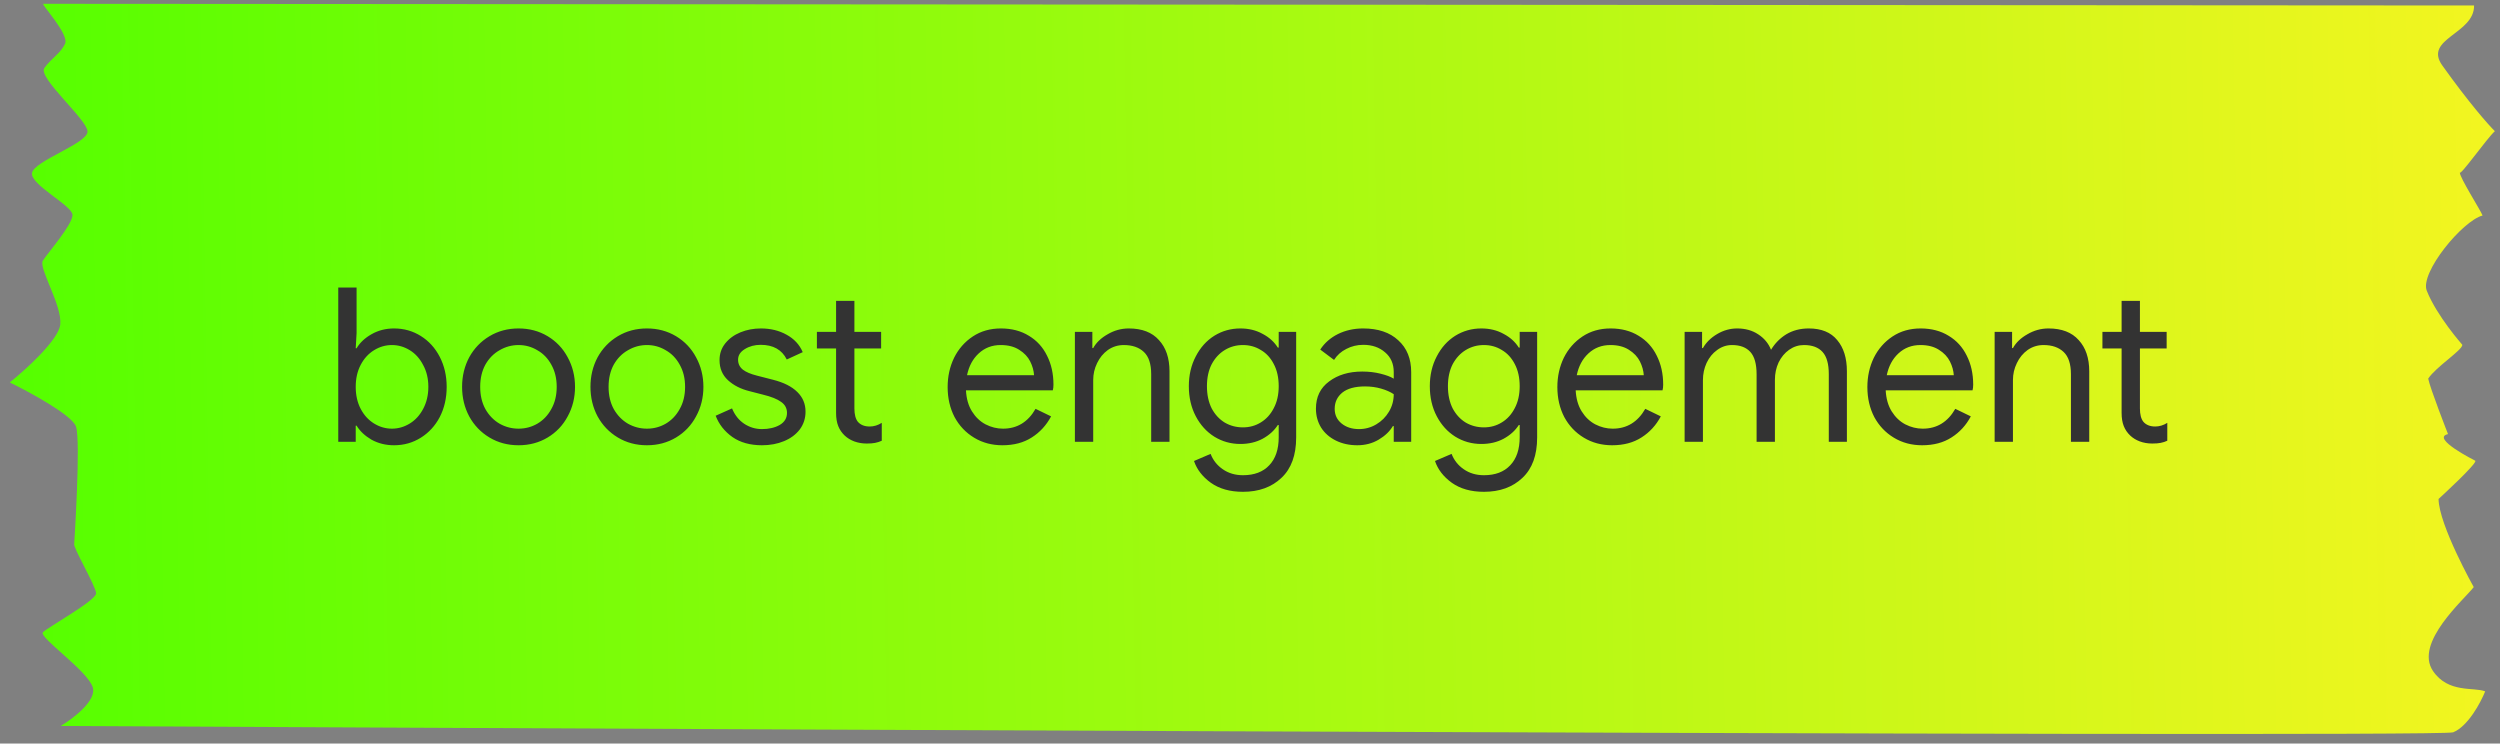
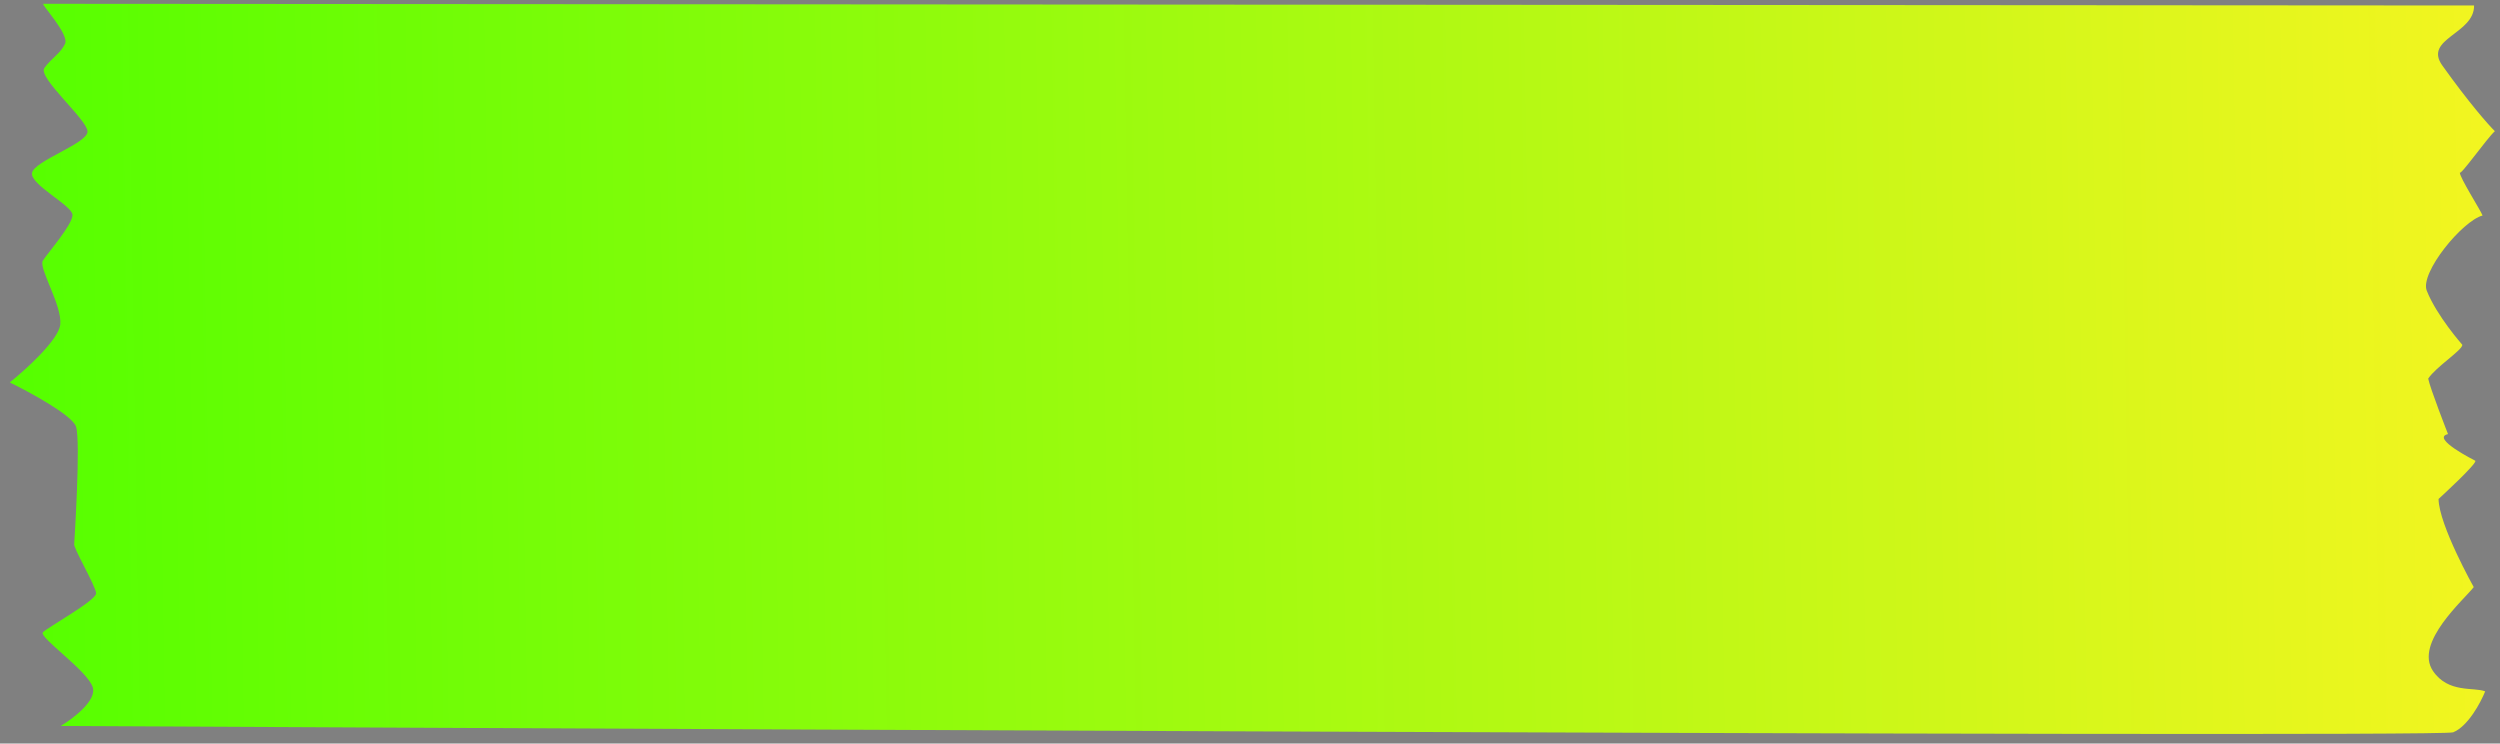
<svg xmlns="http://www.w3.org/2000/svg" width="232" height="69" viewBox="0 0 232 69" fill="none">
  <rect x="0" y="0" width="232" height="69" fill="#808080" stroke="none" />
  <path d="M229.594 0.51C225.202 0.51 4.276 0.358 4.019 0.353C3.762 0.349 6.454 3.182 6.034 4.072C5.615 4.961 4.753 5.417 4.117 6.31C3.48 7.203 8.104 11.099 8.122 12.202C8.141 13.305 3.173 14.931 2.974 16.038C2.775 17.144 6.715 19.066 6.73 19.948C6.744 20.83 4.4 23.517 3.977 24.186C3.553 24.855 5.782 28.349 5.594 30.117C5.443 31.532 2.405 34.289 0.905 35.49C2.802 36.415 6.688 38.529 7.052 39.582C7.508 40.898 6.888 50.463 6.888 50.463C6.73 50.756 8.907 54.401 8.918 55.063C8.929 55.725 4.41 58.227 3.983 58.675C3.556 59.123 8.152 62.254 8.611 63.791C8.979 65.021 6.777 66.69 5.63 67.371C5.63 67.371 226.265 68.514 227.646 67.961C229.027 67.409 230.207 65.198 230.624 64.161C229.603 63.736 227.207 64.364 225.782 62.269C224.002 59.65 228.713 55.601 229.563 54.483C229.563 54.483 226.337 48.733 226.297 46.307C226.297 46.307 229.916 42.998 229.707 42.756C229.707 42.756 225.513 40.657 227.175 40.283C227.175 40.283 225.497 35.998 225.336 35.134C226.066 34.036 228.505 32.498 228.505 31.998C228.505 31.998 226.123 29.31 225.202 26.972C224.551 25.319 228.497 20.498 230.382 19.998C230.181 19.478 228.267 16.498 228.267 15.998C228.267 16.418 230.807 12.807 231.523 12.173C230.934 11.594 229.135 9.564 226.645 6.075C224.867 3.582 229.637 3.157 229.594 0.51Z" fill="url(#paint0_linear_2121_21970)" />
-   <path d="M36.571 41.32C35.797 41.32 35.097 41.147 34.471 40.8C33.858 40.44 33.398 40.007 33.091 39.5H33.011V41H31.391V26.68H33.091V30.9L33.011 32.32H33.091C33.398 31.8 33.858 31.367 34.471 31.02C35.097 30.66 35.797 30.48 36.571 30.48C37.477 30.48 38.304 30.713 39.051 31.18C39.797 31.647 40.384 32.293 40.811 33.12C41.237 33.947 41.451 34.873 41.451 35.9C41.451 36.94 41.237 37.873 40.811 38.7C40.384 39.513 39.797 40.153 39.051 40.62C38.304 41.087 37.477 41.32 36.571 41.32ZM36.371 39.78C36.958 39.78 37.511 39.62 38.031 39.3C38.551 38.98 38.964 38.527 39.271 37.94C39.591 37.34 39.751 36.66 39.751 35.9C39.751 35.14 39.591 34.467 39.271 33.88C38.964 33.28 38.551 32.82 38.031 32.5C37.511 32.18 36.958 32.02 36.371 32.02C35.784 32.02 35.231 32.18 34.711 32.5C34.191 32.82 33.778 33.273 33.471 33.86C33.164 34.447 33.011 35.127 33.011 35.9C33.011 36.673 33.164 37.353 33.471 37.94C33.778 38.527 34.191 38.98 34.711 39.3C35.231 39.62 35.784 39.78 36.371 39.78ZM48.122 41.32C47.122 41.32 46.222 41.08 45.422 40.6C44.622 40.12 43.995 39.467 43.542 38.64C43.102 37.813 42.882 36.9 42.882 35.9C42.882 34.9 43.102 33.987 43.542 33.16C43.995 32.333 44.622 31.68 45.422 31.2C46.222 30.72 47.122 30.48 48.122 30.48C49.122 30.48 50.022 30.72 50.822 31.2C51.622 31.68 52.242 32.333 52.682 33.16C53.135 33.987 53.362 34.9 53.362 35.9C53.362 36.9 53.135 37.813 52.682 38.64C52.242 39.467 51.622 40.12 50.822 40.6C50.022 41.08 49.122 41.32 48.122 41.32ZM48.122 39.78C48.749 39.78 49.329 39.627 49.862 39.32C50.409 39 50.842 38.547 51.162 37.96C51.495 37.373 51.662 36.687 51.662 35.9C51.662 35.113 51.495 34.427 51.162 33.84C50.842 33.253 50.409 32.807 49.862 32.5C49.329 32.18 48.749 32.02 48.122 32.02C47.495 32.02 46.909 32.18 46.362 32.5C45.815 32.807 45.375 33.253 45.042 33.84C44.722 34.427 44.562 35.113 44.562 35.9C44.562 36.687 44.722 37.373 45.042 37.96C45.375 38.547 45.815 39 46.362 39.32C46.909 39.627 47.495 39.78 48.122 39.78ZM60.036 41.32C59.036 41.32 58.136 41.08 57.336 40.6C56.536 40.12 55.91 39.467 55.456 38.64C55.016 37.813 54.796 36.9 54.796 35.9C54.796 34.9 55.016 33.987 55.456 33.16C55.91 32.333 56.536 31.68 57.336 31.2C58.136 30.72 59.036 30.48 60.036 30.48C61.036 30.48 61.936 30.72 62.736 31.2C63.536 31.68 64.156 32.333 64.596 33.16C65.049 33.987 65.276 34.9 65.276 35.9C65.276 36.9 65.049 37.813 64.596 38.64C64.156 39.467 63.536 40.12 62.736 40.6C61.936 41.08 61.036 41.32 60.036 41.32ZM60.036 39.78C60.663 39.78 61.243 39.627 61.776 39.32C62.323 39 62.756 38.547 63.076 37.96C63.41 37.373 63.576 36.687 63.576 35.9C63.576 35.113 63.41 34.427 63.076 33.84C62.756 33.253 62.323 32.807 61.776 32.5C61.243 32.18 60.663 32.02 60.036 32.02C59.41 32.02 58.823 32.18 58.276 32.5C57.73 32.807 57.289 33.253 56.956 33.84C56.636 34.427 56.476 35.113 56.476 35.9C56.476 36.687 56.636 37.373 56.956 37.96C57.289 38.547 57.73 39 58.276 39.32C58.823 39.627 59.41 39.78 60.036 39.78ZM70.713 41.32C69.619 41.32 68.706 41.067 67.973 40.56C67.239 40.04 66.719 39.38 66.413 38.58L67.933 37.9C68.186 38.513 68.559 38.987 69.053 39.32C69.559 39.653 70.113 39.82 70.713 39.82C71.353 39.82 71.899 39.693 72.353 39.44C72.806 39.173 73.033 38.8 73.033 38.32C73.033 37.893 72.853 37.553 72.493 37.3C72.133 37.033 71.566 36.807 70.793 36.62L69.553 36.3C68.739 36.1 68.073 35.76 67.553 35.28C67.033 34.8 66.773 34.18 66.773 33.42C66.773 32.833 66.946 32.32 67.293 31.88C67.653 31.427 68.126 31.08 68.713 30.84C69.299 30.6 69.933 30.48 70.613 30.48C71.506 30.48 72.299 30.673 72.993 31.06C73.699 31.447 74.199 31.987 74.493 32.68L73.013 33.36C72.559 32.453 71.753 32 70.593 32C70.033 32 69.539 32.133 69.113 32.4C68.699 32.653 68.493 32.98 68.493 33.38C68.493 33.753 68.639 34.06 68.933 34.3C69.226 34.527 69.666 34.713 70.253 34.86L71.733 35.24C72.733 35.493 73.486 35.873 73.993 36.38C74.499 36.873 74.753 37.48 74.753 38.2C74.753 38.827 74.573 39.38 74.213 39.86C73.853 40.327 73.366 40.687 72.753 40.94C72.139 41.193 71.459 41.32 70.713 41.32ZM80.428 41.16C80.015 41.16 79.628 41.093 79.268 40.96C78.921 40.827 78.628 40.647 78.388 40.42C78.121 40.167 77.921 39.873 77.788 39.54C77.655 39.207 77.588 38.8 77.588 38.32V32.34H75.808V30.8H77.588V27.92H79.288V30.8H81.768V32.34H79.288V37.9C79.288 38.46 79.395 38.873 79.608 39.14C79.861 39.433 80.228 39.58 80.708 39.58C81.095 39.58 81.468 39.467 81.828 39.24V40.9C81.628 40.993 81.421 41.06 81.208 41.1C81.008 41.14 80.748 41.16 80.428 41.16ZM93.021 41.32C92.047 41.32 91.174 41.087 90.401 40.62C89.627 40.153 89.021 39.513 88.581 38.7C88.154 37.873 87.941 36.947 87.941 35.92C87.941 34.933 88.141 34.027 88.541 33.2C88.954 32.373 89.534 31.713 90.281 31.22C91.027 30.727 91.894 30.48 92.881 30.48C93.881 30.48 94.747 30.707 95.481 31.16C96.214 31.6 96.774 32.213 97.161 33C97.561 33.787 97.761 34.687 97.761 35.7C97.761 35.9 97.741 36.073 97.701 36.22H89.641C89.681 36.993 89.867 37.647 90.201 38.18C90.534 38.713 90.954 39.113 91.461 39.38C91.981 39.647 92.521 39.78 93.081 39.78C94.387 39.78 95.394 39.167 96.101 37.94L97.541 38.64C97.101 39.467 96.501 40.12 95.741 40.6C94.994 41.08 94.087 41.32 93.021 41.32ZM95.961 34.82C95.934 34.393 95.814 33.967 95.601 33.54C95.387 33.113 95.047 32.753 94.581 32.46C94.127 32.167 93.554 32.02 92.861 32.02C92.061 32.02 91.381 32.28 90.821 32.8C90.274 33.307 89.914 33.98 89.741 34.82H95.961ZM99.75 30.8H101.37V32.3H101.45C101.73 31.793 102.177 31.367 102.79 31.02C103.404 30.66 104.057 30.48 104.75 30.48C105.977 30.48 106.91 30.84 107.55 31.56C108.204 32.267 108.53 33.233 108.53 34.46V41H106.83V34.72C106.83 33.773 106.604 33.087 106.15 32.66C105.697 32.233 105.077 32.02 104.29 32.02C103.744 32.02 103.25 32.173 102.81 32.48C102.384 32.787 102.05 33.193 101.81 33.7C101.57 34.193 101.45 34.713 101.45 35.26V41H99.75V30.8ZM115.344 45.64C114.144 45.64 113.15 45.36 112.364 44.8C111.59 44.24 111.07 43.567 110.804 42.78L112.344 42.12C112.57 42.707 112.944 43.18 113.464 43.54C113.997 43.913 114.624 44.1 115.344 44.1C116.397 44.1 117.21 43.793 117.784 43.18C118.37 42.567 118.664 41.7 118.664 40.58V39.44H118.584C118.25 39.96 117.777 40.387 117.164 40.72C116.564 41.04 115.877 41.2 115.104 41.2C114.224 41.2 113.417 40.973 112.684 40.52C111.964 40.067 111.39 39.433 110.964 38.62C110.537 37.807 110.324 36.88 110.324 35.84C110.324 34.813 110.537 33.893 110.964 33.08C111.39 32.253 111.964 31.613 112.684 31.16C113.417 30.707 114.224 30.48 115.104 30.48C115.877 30.48 116.564 30.647 117.164 30.98C117.777 31.3 118.25 31.727 118.584 32.26H118.664V30.8H120.284V40.6C120.284 42.24 119.83 43.487 118.924 44.34C118.017 45.207 116.824 45.64 115.344 45.64ZM115.344 39.66C115.957 39.66 116.51 39.507 117.004 39.2C117.51 38.893 117.91 38.453 118.204 37.88C118.51 37.307 118.664 36.627 118.664 35.84C118.664 35.04 118.51 34.353 118.204 33.78C117.91 33.207 117.51 32.773 117.004 32.48C116.51 32.173 115.957 32.02 115.344 32.02C114.73 32.02 114.17 32.173 113.664 32.48C113.157 32.787 112.75 33.227 112.444 33.8C112.15 34.373 112.004 35.053 112.004 35.84C112.004 36.627 112.15 37.313 112.444 37.9C112.75 38.473 113.157 38.913 113.664 39.22C114.17 39.513 114.73 39.66 115.344 39.66ZM125.959 41.32C125.213 41.32 124.546 41.173 123.959 40.88C123.373 40.587 122.919 40.187 122.599 39.68C122.279 39.16 122.119 38.573 122.119 37.92C122.119 36.84 122.526 36 123.339 35.4C124.153 34.787 125.179 34.48 126.419 34.48C127.033 34.48 127.599 34.547 128.119 34.68C128.653 34.813 129.059 34.967 129.339 35.14V34.52C129.339 33.76 129.073 33.153 128.539 32.7C128.006 32.233 127.333 32 126.519 32C125.946 32 125.419 32.127 124.939 32.38C124.459 32.62 124.079 32.96 123.799 33.4L122.519 32.44C122.919 31.827 123.466 31.347 124.159 31C124.866 30.653 125.646 30.48 126.499 30.48C127.886 30.48 128.973 30.847 129.759 31.58C130.559 32.3 130.959 33.287 130.959 34.54V41H129.339V39.54H129.259C128.966 40.033 128.526 40.453 127.939 40.8C127.353 41.147 126.693 41.32 125.959 41.32ZM126.119 39.82C126.693 39.82 127.226 39.673 127.719 39.38C128.213 39.087 128.606 38.693 128.899 38.2C129.193 37.707 129.339 37.167 129.339 36.58C129.019 36.367 128.626 36.193 128.159 36.06C127.693 35.927 127.199 35.86 126.679 35.86C125.746 35.86 125.039 36.053 124.559 36.44C124.093 36.827 123.859 37.327 123.859 37.94C123.859 38.5 124.073 38.953 124.499 39.3C124.926 39.647 125.466 39.82 126.119 39.82ZM137.707 45.64C136.507 45.64 135.513 45.36 134.727 44.8C133.953 44.24 133.433 43.567 133.167 42.78L134.707 42.12C134.933 42.707 135.307 43.18 135.827 43.54C136.36 43.913 136.987 44.1 137.707 44.1C138.76 44.1 139.573 43.793 140.147 43.18C140.733 42.567 141.027 41.7 141.027 40.58V39.44H140.947C140.613 39.96 140.14 40.387 139.527 40.72C138.927 41.04 138.24 41.2 137.467 41.2C136.587 41.2 135.78 40.973 135.047 40.52C134.327 40.067 133.753 39.433 133.327 38.62C132.9 37.807 132.687 36.88 132.687 35.84C132.687 34.813 132.9 33.893 133.327 33.08C133.753 32.253 134.327 31.613 135.047 31.16C135.78 30.707 136.587 30.48 137.467 30.48C138.24 30.48 138.927 30.647 139.527 30.98C140.14 31.3 140.613 31.727 140.947 32.26H141.027V30.8H142.647V40.6C142.647 42.24 142.193 43.487 141.287 44.34C140.38 45.207 139.187 45.64 137.707 45.64ZM137.707 39.66C138.32 39.66 138.873 39.507 139.367 39.2C139.873 38.893 140.273 38.453 140.567 37.88C140.873 37.307 141.027 36.627 141.027 35.84C141.027 35.04 140.873 34.353 140.567 33.78C140.273 33.207 139.873 32.773 139.367 32.48C138.873 32.173 138.32 32.02 137.707 32.02C137.093 32.02 136.533 32.173 136.027 32.48C135.52 32.787 135.113 33.227 134.807 33.8C134.513 34.373 134.367 35.053 134.367 35.84C134.367 36.627 134.513 37.313 134.807 37.9C135.113 38.473 135.52 38.913 136.027 39.22C136.533 39.513 137.093 39.66 137.707 39.66ZM149.603 41.32C148.629 41.32 147.756 41.087 146.983 40.62C146.209 40.153 145.603 39.513 145.163 38.7C144.736 37.873 144.523 36.947 144.523 35.92C144.523 34.933 144.723 34.027 145.123 33.2C145.536 32.373 146.116 31.713 146.863 31.22C147.609 30.727 148.476 30.48 149.463 30.48C150.463 30.48 151.329 30.707 152.063 31.16C152.796 31.6 153.356 32.213 153.743 33C154.143 33.787 154.343 34.687 154.343 35.7C154.343 35.9 154.323 36.073 154.283 36.22H146.223C146.263 36.993 146.449 37.647 146.783 38.18C147.116 38.713 147.536 39.113 148.043 39.38C148.563 39.647 149.103 39.78 149.663 39.78C150.969 39.78 151.976 39.167 152.683 37.94L154.123 38.64C153.683 39.467 153.083 40.12 152.323 40.6C151.576 41.08 150.669 41.32 149.603 41.32ZM152.543 34.82C152.516 34.393 152.396 33.967 152.183 33.54C151.969 33.113 151.629 32.753 151.163 32.46C150.709 32.167 150.136 32.02 149.443 32.02C148.643 32.02 147.963 32.28 147.403 32.8C146.856 33.307 146.496 33.98 146.323 34.82H152.543ZM156.332 30.8H157.952V32.3H158.032C158.326 31.78 158.766 31.347 159.352 31C159.939 30.653 160.559 30.48 161.212 30.48C161.959 30.48 162.606 30.66 163.152 31.02C163.712 31.38 164.112 31.86 164.352 32.46C164.712 31.86 165.186 31.38 165.772 31.02C166.372 30.66 167.066 30.48 167.852 30.48C169.026 30.48 169.906 30.84 170.492 31.56C171.092 32.267 171.392 33.233 171.392 34.46V41H169.712V34.72C169.712 33.773 169.519 33.087 169.132 32.66C168.746 32.233 168.172 32.02 167.412 32.02C166.906 32.02 166.446 32.167 166.032 32.46C165.619 32.753 165.292 33.147 165.052 33.64C164.826 34.133 164.712 34.667 164.712 35.24V41H163.012V34.74C163.012 33.78 162.819 33.087 162.432 32.66C162.046 32.233 161.479 32.02 160.732 32.02C160.226 32.02 159.766 32.173 159.352 32.48C158.939 32.773 158.612 33.173 158.372 33.68C158.146 34.173 158.032 34.707 158.032 35.28V41H156.332V30.8ZM178.372 41.32C177.399 41.32 176.526 41.087 175.752 40.62C174.979 40.153 174.372 39.513 173.932 38.7C173.506 37.873 173.292 36.947 173.292 35.92C173.292 34.933 173.492 34.027 173.892 33.2C174.306 32.373 174.886 31.713 175.632 31.22C176.379 30.727 177.246 30.48 178.232 30.48C179.232 30.48 180.099 30.707 180.832 31.16C181.566 31.6 182.126 32.213 182.512 33C182.912 33.787 183.112 34.687 183.112 35.7C183.112 35.9 183.092 36.073 183.052 36.22H174.992C175.032 36.993 175.219 37.647 175.552 38.18C175.886 38.713 176.306 39.113 176.812 39.38C177.332 39.647 177.872 39.78 178.432 39.78C179.739 39.78 180.746 39.167 181.452 37.94L182.892 38.64C182.452 39.467 181.852 40.12 181.092 40.6C180.346 41.08 179.439 41.32 178.372 41.32ZM181.312 34.82C181.286 34.393 181.166 33.967 180.952 33.54C180.739 33.113 180.399 32.753 179.932 32.46C179.479 32.167 178.906 32.02 178.212 32.02C177.412 32.02 176.732 32.28 176.172 32.8C175.626 33.307 175.266 33.98 175.092 34.82H181.312ZM185.102 30.8H186.722V32.3H186.802C187.082 31.793 187.528 31.367 188.142 31.02C188.755 30.66 189.408 30.48 190.102 30.48C191.328 30.48 192.262 30.84 192.902 31.56C193.555 32.267 193.882 33.233 193.882 34.46V41H192.182V34.72C192.182 33.773 191.955 33.087 191.502 32.66C191.048 32.233 190.428 32.02 189.642 32.02C189.095 32.02 188.602 32.173 188.162 32.48C187.735 32.787 187.402 33.193 187.162 33.7C186.922 34.193 186.802 34.713 186.802 35.26V41H185.102V30.8ZM199.725 41.16C199.312 41.16 198.925 41.093 198.565 40.96C198.218 40.827 197.925 40.647 197.685 40.42C197.418 40.167 197.218 39.873 197.085 39.54C196.952 39.207 196.885 38.8 196.885 38.32V32.34H195.105V30.8H196.885V27.92H198.585V30.8H201.065V32.34H198.585V37.9C198.585 38.46 198.692 38.873 198.905 39.14C199.158 39.433 199.525 39.58 200.005 39.58C200.392 39.58 200.765 39.467 201.125 39.24V40.9C200.925 40.993 200.718 41.06 200.505 41.1C200.305 41.14 200.045 41.16 199.725 41.16Z" fill="#333333" />
  <defs>
    <linearGradient id="paint0_linear_2121_21970" x1="0.914" y1="36.067" x2="231.853" y2="32.271" gradientUnits="userSpaceOnUse">
      <stop stop-color="#55FF00" />
      <stop offset="1" stop-color="#F3F520" />
    </linearGradient>
  </defs>
</svg>